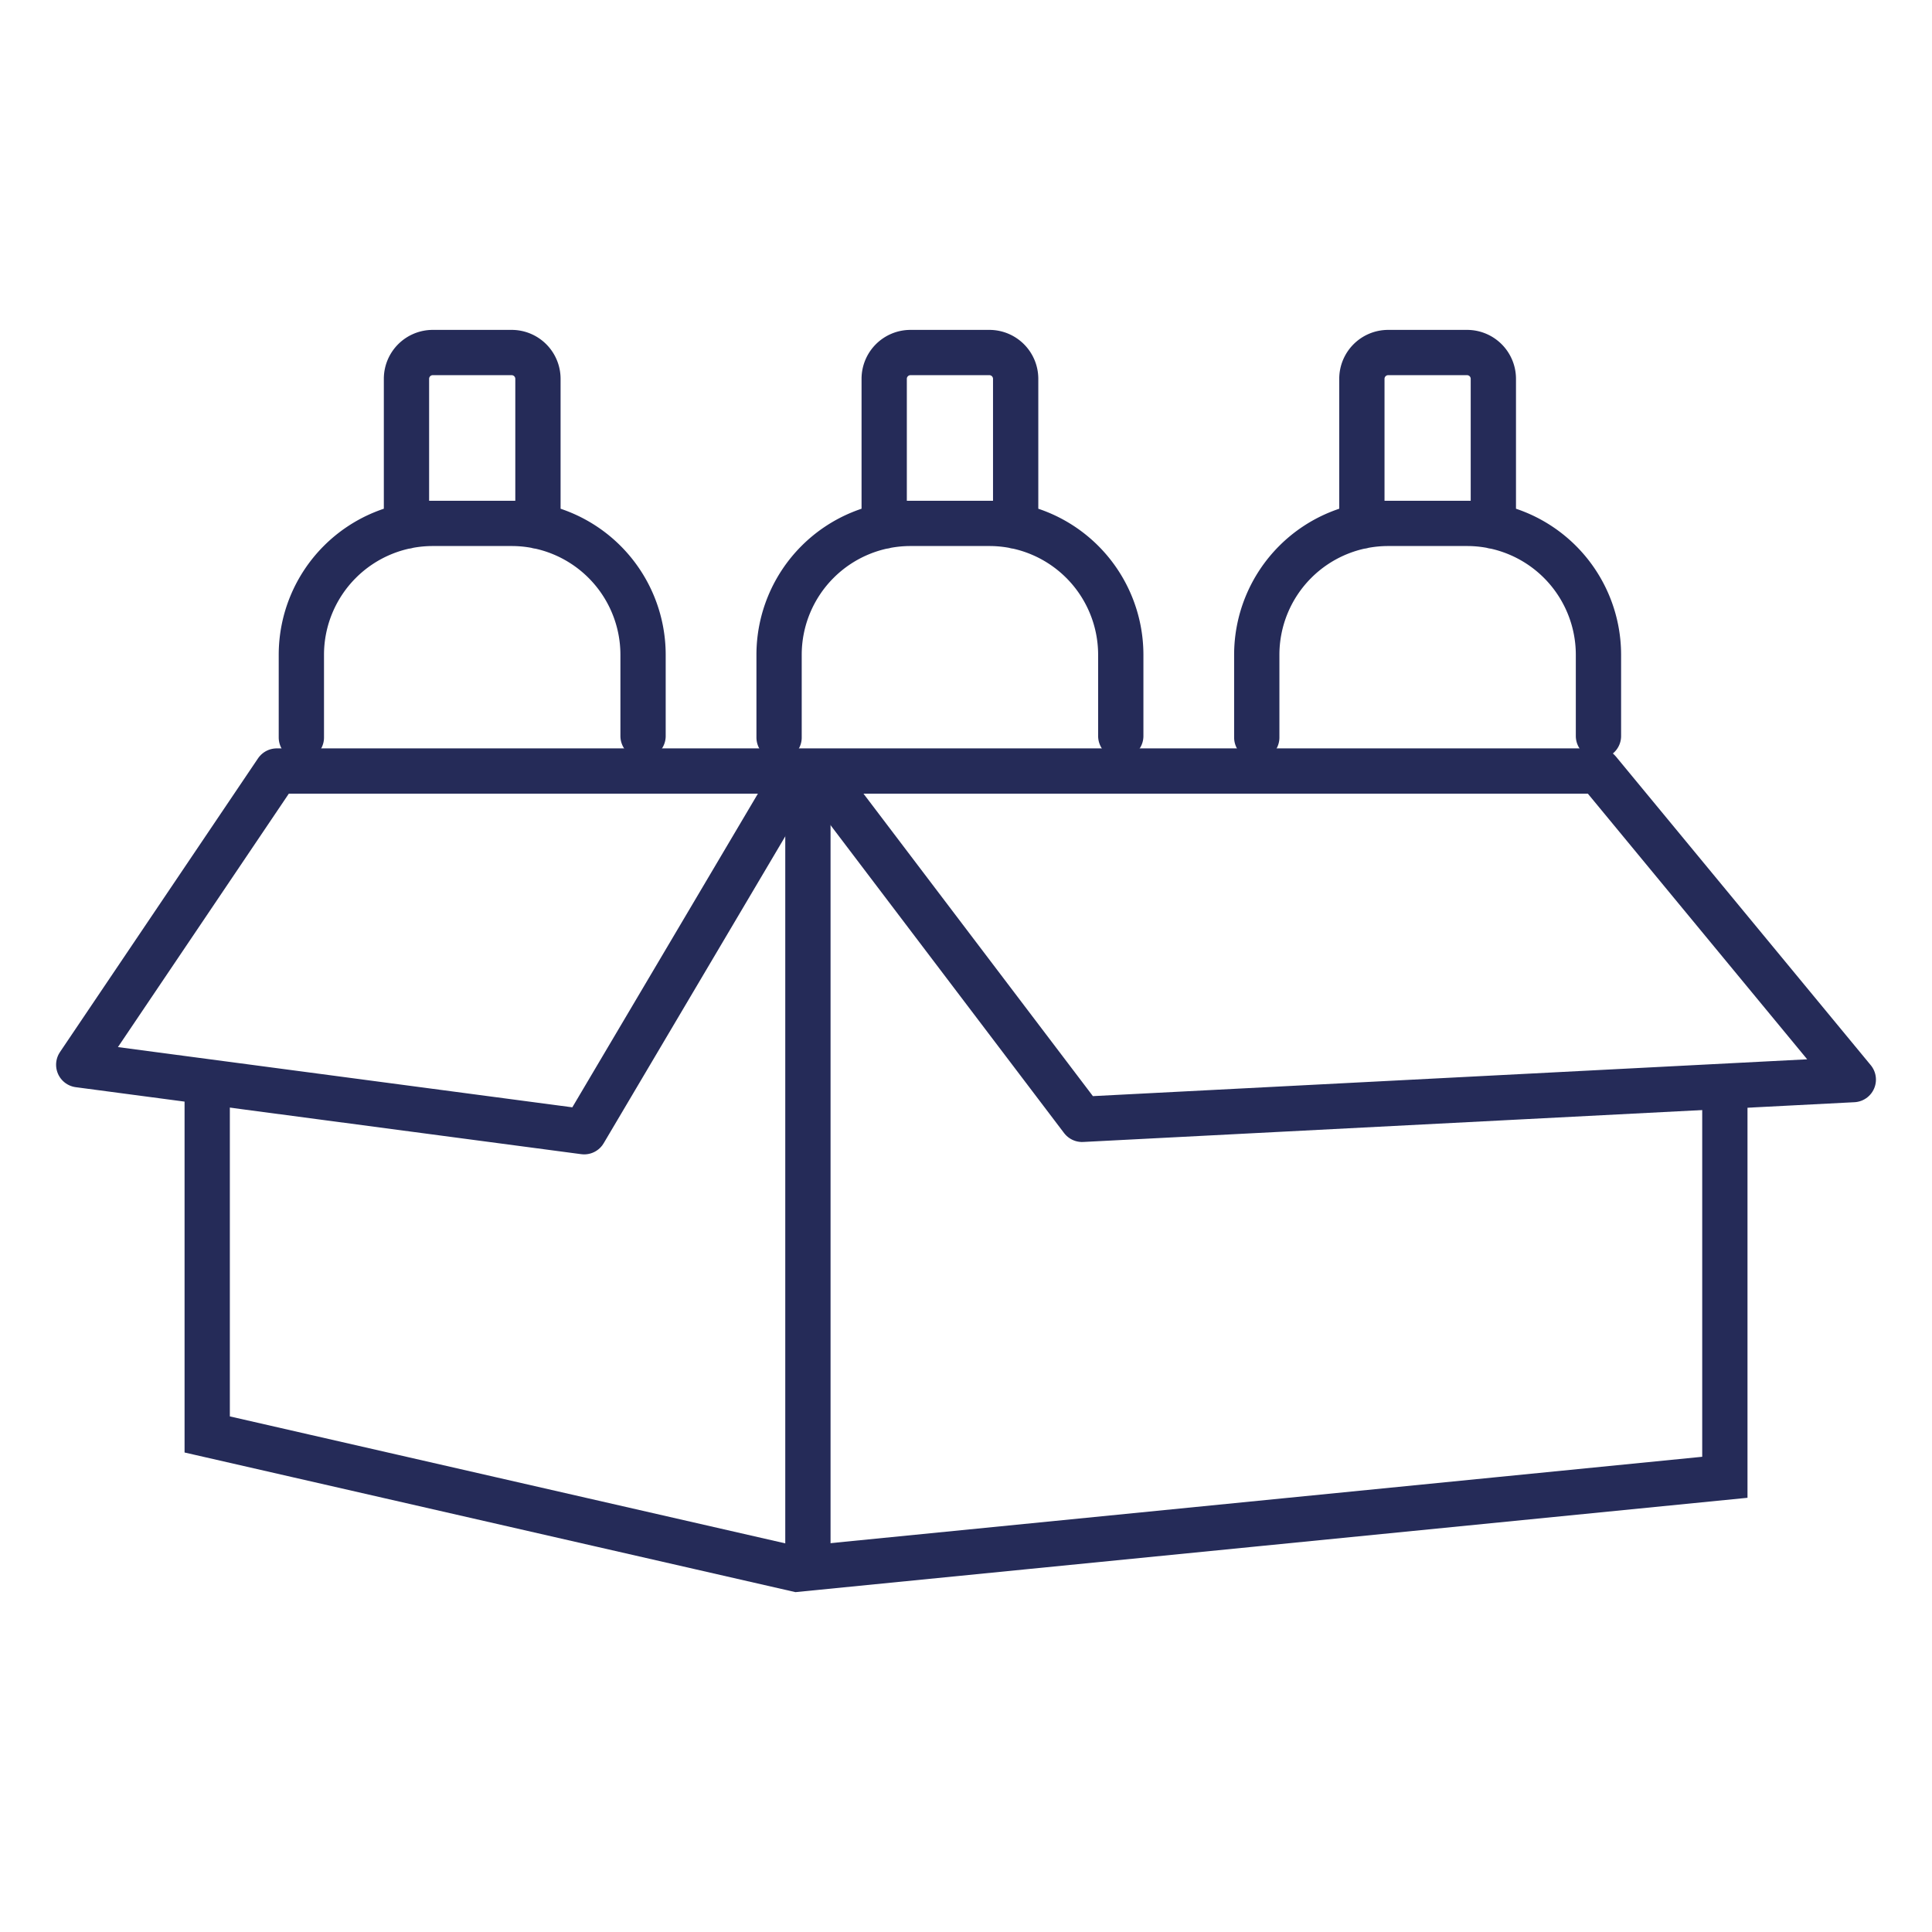
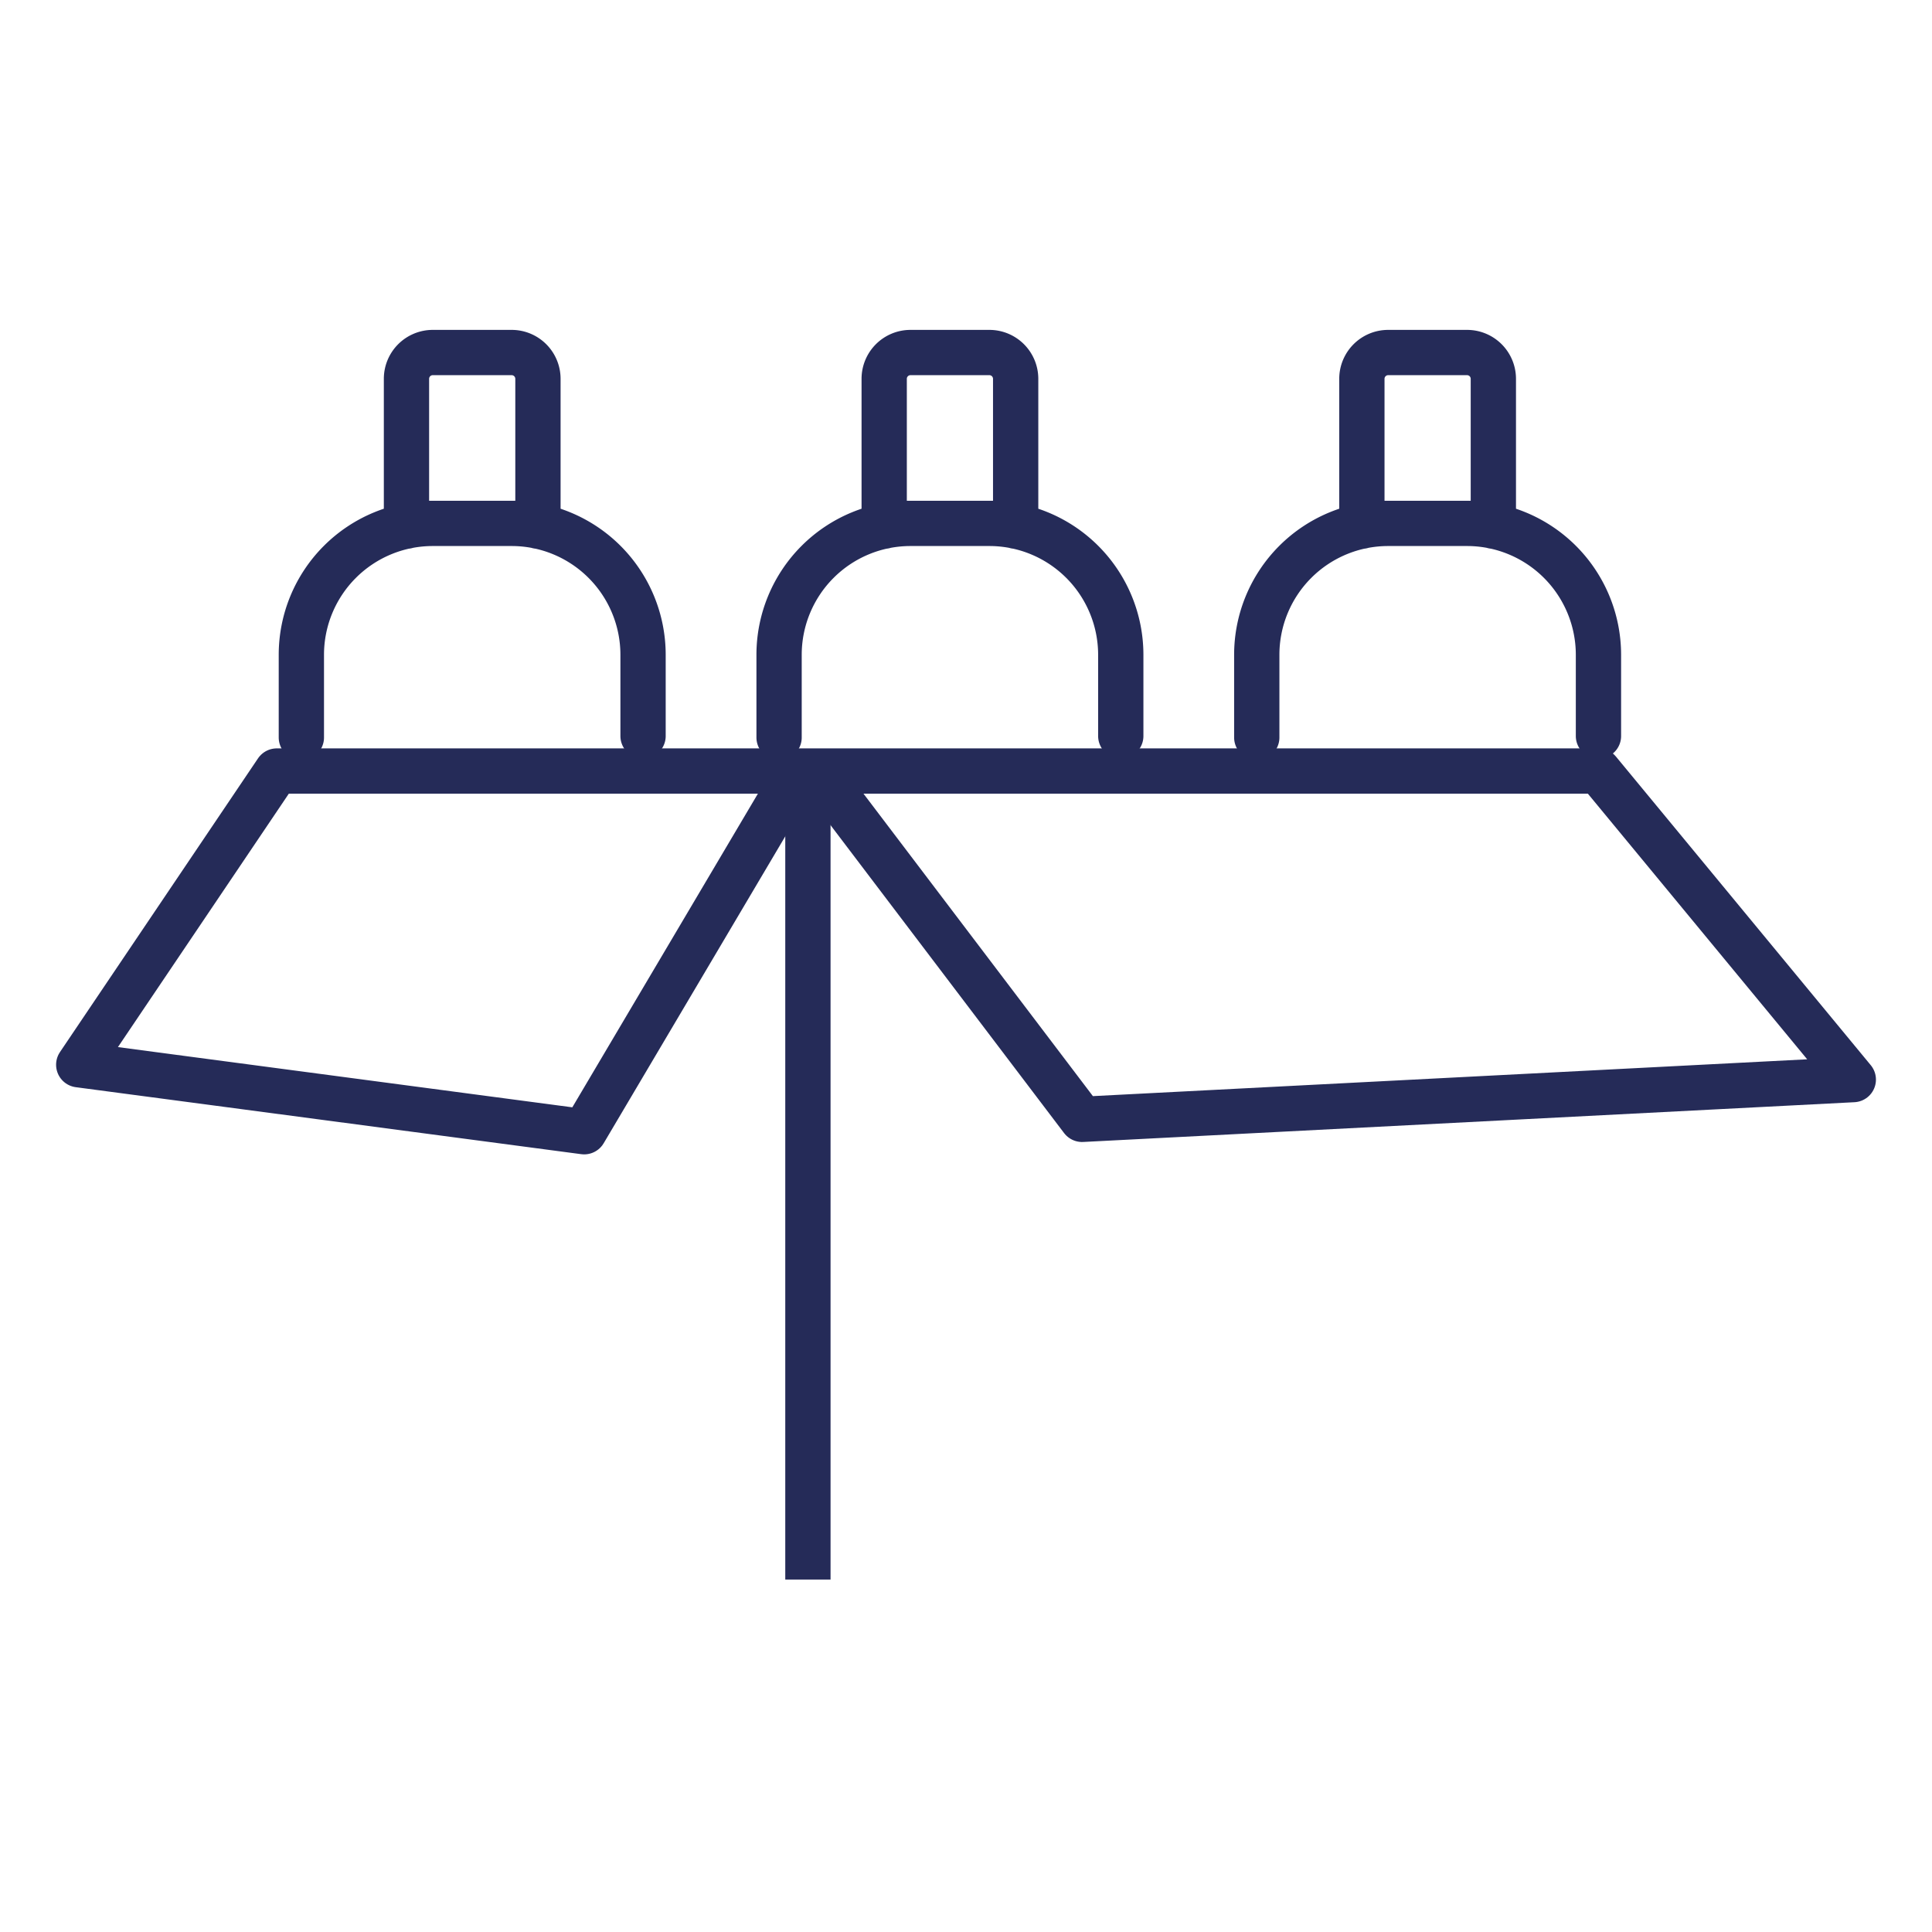
<svg xmlns="http://www.w3.org/2000/svg" width="64" height="64" viewBox="0 0 64 64">
  <defs>
    <clipPath id="clip-path">
      <rect id="Rectangle_3104" data-name="Rectangle 3104" width="64" height="64" transform="translate(-9184 -22182)" fill="#fff" stroke="#707070" stroke-width="1" />
    </clipPath>
  </defs>
  <g id="Groupe_de_masques_24" data-name="Groupe de masques 24" transform="translate(9184 22182)" clip-path="url(#clip-path)">
    <g id="Groupe_2801" data-name="Groupe 2801" transform="translate(-9249.923 -22224.598)">
-       <path id="Tracé_2224" data-name="Tracé 2224" d="M106.425,131.023v13.083l-30.741,3.046-19.533-4.465v-11.57" transform="translate(16.636 -52.571)" fill="none" stroke="#252b58" stroke-miterlimit="10" stroke-width="1.5" />
      <path id="Tracé_2225" data-name="Tracé 2225" d="M60.418,100.233l-6.855,11.586L36.819,109.6,43.38,99.87H87.164l8.44,10.222-25.547,1.317L61.6,100.259" transform="translate(31.712 -31.731)" fill="none" stroke="#252b58" stroke-linecap="round" stroke-linejoin="round" stroke-width="1.5" />
      <line id="Ligne_21" data-name="Ligne 21" y2="26.492" transform="translate(92.686 68.43)" fill="none" stroke="#252b58" stroke-linejoin="round" stroke-width="1.5" />
      <path id="Tracé_2226" data-name="Tracé 2226" d="M138.346,77.4V74.661a4.354,4.354,0,0,1,4.353-4.353h2.613a4.354,4.354,0,0,1,4.353,4.353v2.69M141.828,70.4V65.519a.871.871,0,0,1,.871-.871h2.613a.871.871,0,0,1,.871.871V70.4" transform="translate(-30.791 -10.372)" fill="none" stroke="#252b58" stroke-linecap="round" stroke-linejoin="round" stroke-width="1.5" />
      <path id="Tracé_2227" data-name="Tracé 2227" d="M97.177,77.4V74.661a4.354,4.354,0,0,1,4.353-4.353h2.613a4.354,4.354,0,0,1,4.353,4.353v2.69M100.659,70.4V65.519a.871.871,0,0,1,.871-.871h2.613a.871.871,0,0,1,.871.871V70.4" transform="translate(-5.446 -10.372)" fill="none" stroke="#252b58" stroke-linecap="round" stroke-linejoin="round" stroke-width="1.5" />
      <path id="Tracé_2228" data-name="Tracé 2228" d="M56.008,77.4V74.661a4.354,4.354,0,0,1,4.353-4.353h2.613a4.354,4.354,0,0,1,4.353,4.353v2.69M59.49,70.4V65.519a.871.871,0,0,1,.871-.871h2.613a.871.871,0,0,1,.871.871V70.4" transform="translate(19.898 -10.372)" fill="none" stroke="#252b58" stroke-linecap="round" stroke-linejoin="round" stroke-width="1.5" />
    </g>
  </g>
</svg>